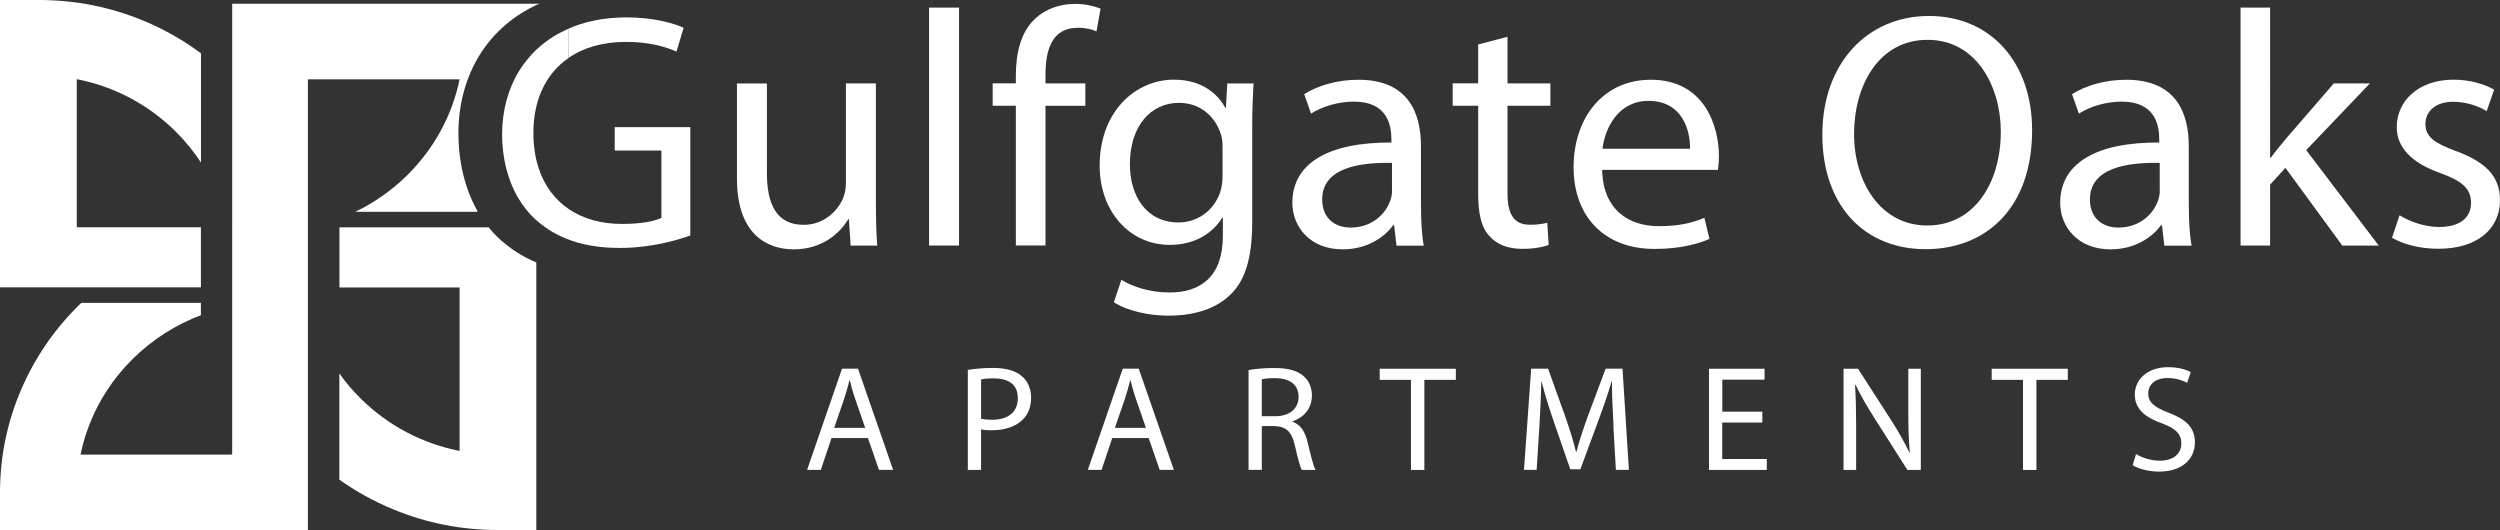
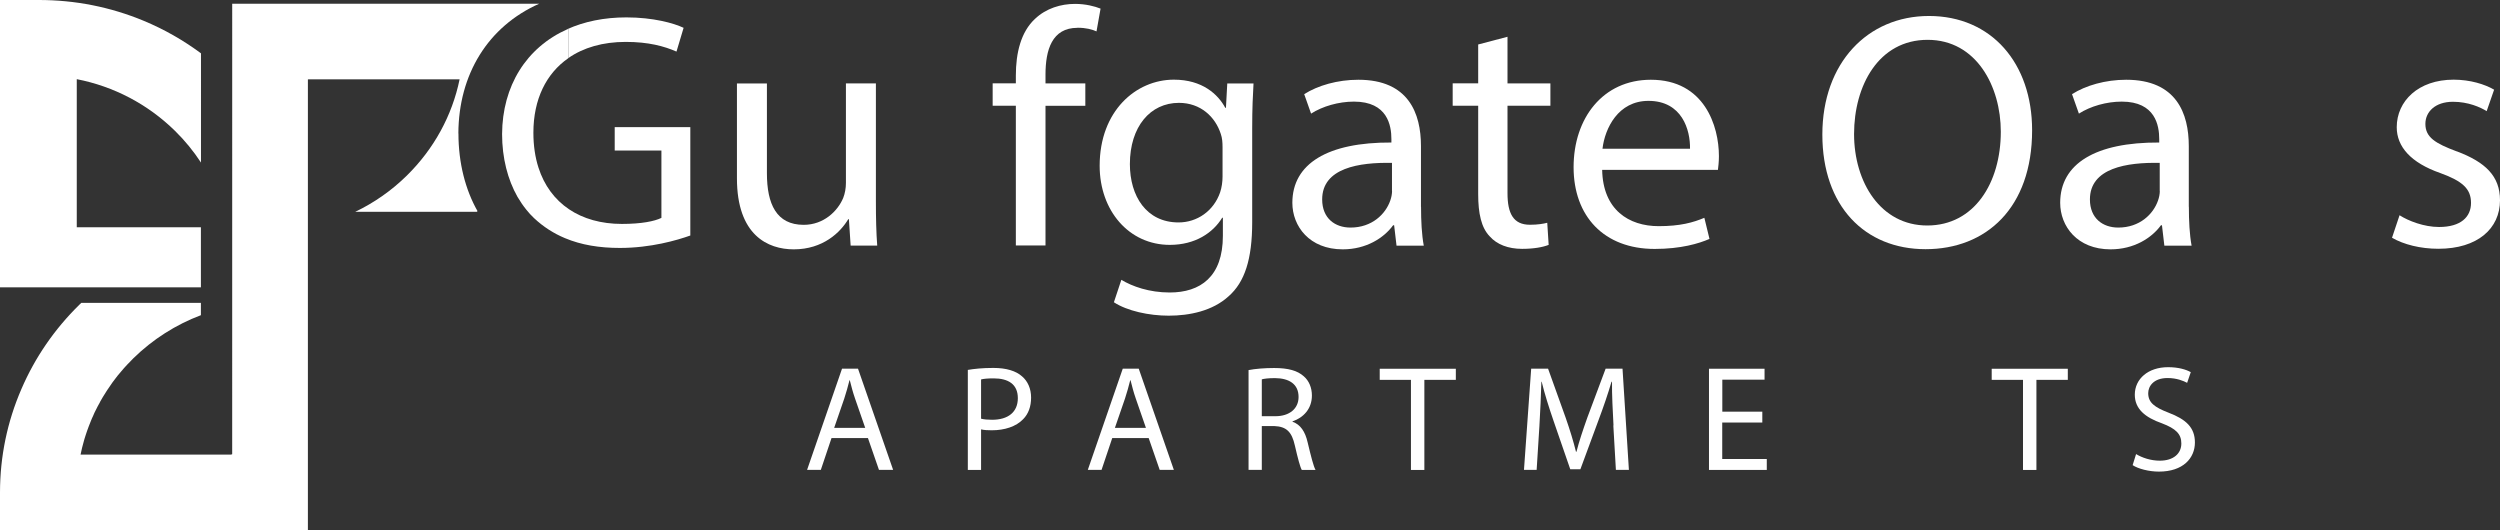
<svg xmlns="http://www.w3.org/2000/svg" id="logos" viewBox="0 0 301.89 64">
  <rect x="0" y="0" width="301.89" height="64" fill="#333333" stroke="none" />
  <defs>
    <style>
      .cls-1 {
        fill: #fff;
      }
    </style>
  </defs>
  <g>
    <g>
      <path class="cls-1" d="M100.41,52.9l-1.29,3.84h-1.66l4.22-12.22h1.93l4.24,12.22h-1.71l-1.33-3.84h-4.4ZM104.48,51.67l-1.22-3.52c-.28-.8-.46-1.52-.64-2.23h-.04c-.18.73-.39,1.47-.63,2.21l-1.22,3.54h3.74Z" />
      <path class="cls-1" d="M116.86,44.67c.77-.13,1.79-.24,3.08-.24,1.58,0,2.74.36,3.48,1.02.68.58,1.09,1.47,1.09,2.56s-.33,1.98-.96,2.61c-.85.89-2.23,1.34-3.79,1.34-.48,0-.92-.02-1.29-.11v4.9h-1.6v-12.07ZM118.47,50.56c.35.09.79.13,1.33.13,1.93,0,3.11-.92,3.11-2.61s-1.16-2.39-2.93-2.39c-.7,0-1.23.05-1.51.13v4.75Z" />
      <path class="cls-1" d="M134.31,52.9l-1.29,3.84h-1.66l4.22-12.22h1.93l4.24,12.22h-1.71l-1.33-3.84h-4.4ZM138.38,51.67l-1.22-3.52c-.28-.8-.46-1.52-.64-2.23h-.04c-.18.73-.39,1.47-.63,2.21l-1.22,3.54h3.74Z" />
      <path class="cls-1" d="M150.77,44.69c.81-.16,1.97-.25,3.08-.25,1.71,0,2.82.31,3.59,1,.63.54.98,1.38.98,2.32,0,1.61-1.03,2.68-2.34,3.12v.05c.96.33,1.53,1.2,1.82,2.47.41,1.7.7,2.88.96,3.35h-1.66c-.2-.34-.48-1.4-.83-2.92-.37-1.69-1.03-2.32-2.49-2.38h-1.51v5.29h-1.6v-12.06ZM152.37,50.26h1.64c1.71,0,2.8-.92,2.8-2.32,0-1.58-1.16-2.27-2.86-2.28-.77,0-1.33.07-1.58.15v4.46Z" />
      <path class="cls-1" d="M170.39,45.87h-3.78v-1.34h9.19v1.34h-3.8v10.88h-1.62v-10.88Z" />
      <path class="cls-1" d="M194.84,51.38c-.09-1.7-.2-3.75-.18-5.28h-.06c-.42,1.43-.94,2.96-1.57,4.64l-2.19,5.93h-1.22l-2.01-5.82c-.59-1.72-1.09-3.3-1.44-4.75h-.04c-.04,1.52-.13,3.57-.24,5.4l-.33,5.24h-1.53l.87-12.22h2.04l2.12,5.91c.52,1.5.94,2.85,1.25,4.12h.06c.31-1.23.76-2.57,1.31-4.12l2.21-5.91h2.04l.77,12.22h-1.57l-.31-5.37Z" />
      <path class="cls-1" d="M212.8,51.02h-4.83v4.41h5.38v1.32h-6.98v-12.22h6.71v1.32h-5.1v3.86h4.83v1.31Z" />
-       <path class="cls-1" d="M222.62,56.75v-12.22h1.75l3.98,6.18c.92,1.43,1.64,2.72,2.23,3.97l.04-.02c-.15-1.63-.18-3.12-.18-5.02v-5.11h1.51v12.22h-1.62l-3.94-6.2c-.87-1.36-1.69-2.76-2.32-4.08l-.06.02c.09,1.54.13,3.01.13,5.04v5.22h-1.51Z" />
      <path class="cls-1" d="M244.29,45.87h-3.78v-1.34h9.19v1.34h-3.79v10.88h-1.62v-10.88Z" />
      <path class="cls-1" d="M257.94,54.83c.72.44,1.77.8,2.87.8,1.64,0,2.6-.85,2.6-2.08,0-1.14-.66-1.79-2.34-2.43-2.03-.71-3.28-1.74-3.28-3.46,0-1.9,1.6-3.32,4.02-3.32,1.27,0,2.19.29,2.74.6l-.44,1.29c-.41-.22-1.23-.58-2.36-.58-1.7,0-2.34,1-2.34,1.83,0,1.14.76,1.7,2.47,2.36,2.1.8,3.17,1.79,3.17,3.59,0,1.89-1.42,3.52-4.35,3.52-1.2,0-2.51-.34-3.17-.78l.41-1.32Z" />
    </g>
    <g>
      <g>
        <path class="cls-1" d="M75.64,2.1c-2.69,0-5.08.5-7.11,1.41h.09v3.51c1.83-1.28,4.19-1.96,6.94-1.96s4.65.52,6.13,1.17l.86-2.87c-1.19-.57-3.7-1.26-6.91-1.26Z" />
        <path class="cls-1" d="M105.77,24.31v-14.24h-3.62v12.02c0,.65-.12,1.29-.33,1.82-.66,1.57-2.34,3.24-4.77,3.24-3.29,0-4.44-2.51-4.44-6.23v-10.84h-3.62v11.45c0,6.88,3.74,8.58,6.86,8.58,3.54,0,5.64-2.06,6.58-3.64h.08l.21,3.19h3.21c-.12-1.54-.16-3.32-.16-5.34Z" />
-         <path class="cls-1" d="M112.19.92v28.73h3.62V.92h-3.62Z" />
+         <path class="cls-1" d="M112.19.92v28.73h3.62h-3.62Z" />
        <path class="cls-1" d="M130.11,3.35c1.03,0,1.77.2,2.3.44l.49-2.75c-.7-.28-1.81-.57-3.08-.57-1.69,0-3.49.52-4.85,1.82-1.69,1.58-2.3,4.09-2.3,6.84v.93h-2.8v2.71h2.8v16.87h3.58V12.78h4.81v-2.71h-4.81v-1.05c0-2.99.78-5.66,3.86-5.66Z" />
        <path class="cls-1" d="M148.2,10.07l-.16,2.95h-.08c-.87-1.62-2.76-3.4-6.21-3.4-4.56,0-8.96,3.76-8.96,10.4,0,5.42,3.54,9.55,8.47,9.55,3.08,0,5.22-1.46,6.33-3.28h.08v2.19c0,4.94-2.72,6.84-6.42,6.84-2.47,0-4.52-.73-5.84-1.53l-.9,2.71c1.61,1.05,4.24,1.62,6.62,1.62,2.51,0,5.3-.57,7.24-2.35,1.93-1.7,2.84-4.45,2.84-8.94v-11.37c0-2.39.08-3.97.16-5.38h-3.16ZM147.63,21.32c0,.61-.09,1.3-.29,1.9-.78,2.27-2.79,3.64-5.02,3.64-3.9,0-5.88-3.2-5.88-7.04,0-4.53,2.47-7.4,5.92-7.4,2.63,0,4.4,1.7,5.06,3.76.17.48.21,1.01.21,1.62v3.52Z" />
        <path class="cls-1" d="M171.59,24.96v-7.32c0-3.93-1.48-8.01-7.56-8.01-2.51,0-4.89.69-6.54,1.74l.83,2.35c1.39-.89,3.33-1.45,5.18-1.45,4.07,0,4.52,2.91,4.52,4.53v.41c-7.69-.04-11.96,2.55-11.96,7.28,0,2.83,2.06,5.62,6.08,5.62,2.84,0,4.97-1.37,6.09-2.91h.12l.29,2.47h3.29c-.25-1.34-.33-2.99-.33-4.69ZM168.1,23.06c0,.36-.08.77-.21,1.14-.57,1.66-2.22,3.28-4.81,3.28-1.85,0-3.42-1.1-3.42-3.4,0-3.81,4.48-4.49,8.43-4.41v3.4Z" />
        <path class="cls-1" d="M187.22,12.78v-2.71h-5.18v-5.63l-3.54.93v4.69h-3.08v2.71h3.08v10.68c0,2.31.37,4.05,1.4,5.1.86.97,2.22,1.5,3.9,1.5,1.4,0,2.51-.2,3.21-.48l-.17-2.67c-.45.12-1.15.24-2.09.24-2.02,0-2.71-1.38-2.71-3.81v-10.56h5.18Z" />
        <path class="cls-1" d="M207.57,18.85c0-3.6-1.73-9.22-8.22-9.22-5.8,0-9.33,4.65-9.33,10.56s3.66,9.87,9.79,9.87c3.16,0,5.34-.65,6.62-1.21l-.62-2.55c-1.35.57-2.92,1.01-5.51,1.01-3.62,0-6.74-1.98-6.83-6.8h13.98c.04-.36.12-.93.12-1.66ZM193.51,17.96c.29-2.47,1.89-5.78,5.55-5.78,4.07,0,5.06,3.52,5.02,5.78h-10.57Z" />
        <path class="cls-1" d="M232.93,1.93c-7.4,0-12.87,5.67-12.87,14.32s5.14,13.84,12.46,13.84,12.87-4.98,12.87-14.36c0-8.09-4.9-13.8-12.46-13.8ZM232.73,27.23c-5.63,0-8.84-5.22-8.84-11.05s2.96-11.37,8.88-11.37,8.84,5.67,8.84,11.09c0,6.19-3.21,11.33-8.88,11.33Z" />
        <path class="cls-1" d="M264.31,24.96v-7.32c0-3.93-1.48-8.01-7.56-8.01-2.51,0-4.89.69-6.54,1.74l.83,2.35c1.39-.89,3.33-1.45,5.18-1.45,4.07,0,4.52,2.91,4.52,4.53v.41c-7.69-.04-11.96,2.55-11.96,7.28,0,2.83,2.06,5.62,6.08,5.62,2.84,0,4.97-1.37,6.09-2.91h.12l.29,2.47h3.29c-.25-1.34-.33-2.99-.33-4.69ZM260.81,23.06c0,.36-.08.77-.21,1.14-.57,1.66-2.22,3.28-4.81,3.28-1.85,0-3.42-1.1-3.42-3.4,0-3.81,4.48-4.49,8.43-4.41v3.4Z" />
-         <path class="cls-1" d="M278.49,18.12l7.69-8.05h-4.36l-5.84,6.75c-.57.69-1.27,1.54-1.77,2.23h-.08V.92h-3.57v28.73h3.57v-7.36l1.85-2.02,6.87,9.39h4.4l-8.76-11.53Z" />
        <path class="cls-1" d="M296.66,18.28c-2.59-.97-3.78-1.7-3.78-3.32,0-1.46,1.19-2.67,3.33-2.67,1.85,0,3.29.65,4.07,1.13l.9-2.59c-1.11-.65-2.88-1.21-4.89-1.21-4.27,0-6.87,2.59-6.87,5.74,0,2.35,1.69,4.29,5.27,5.54,2.67.97,3.7,1.9,3.7,3.6s-1.23,2.91-3.86,2.91c-1.81,0-3.7-.73-4.77-1.42l-.91,2.72c1.4.81,3.42,1.33,5.6,1.33,4.72,0,7.44-2.43,7.44-5.86,0-2.92-1.77-4.61-5.23-5.91Z" />
      </g>
      <path class="cls-1" d="M83.36,15.33v13.11c-1.6.57-4.77,1.5-8.51,1.5-2.46,0-4.67-.36-6.62-1.18-1.37-.57-2.62-1.37-3.74-2.42-.33-.31-.64-.65-.92-1-.39-.48-.75-1.01-1.08-1.57-1.18-2.08-1.86-4.69-1.86-7.58.03-5.78,2.9-10.45,7.9-12.67h.09v3.51c-2.66,1.85-4.21,4.95-4.21,9,0,1.54.21,2.95.61,4.2,1.39,4.34,5.07,6.81,10.08,6.81,2.34,0,3.94-.32,4.77-.73v-8.13h-5.64v-2.83h9.13Z" />
    </g>
  </g>
  <path class="cls-1" d="M55.36,16.12c0,3.57.84,6.79,2.3,9.37-.02.03-.04.06-.07.09h-14.7c2.28-1.09,4.39-2.56,6.24-4.38,3.28-3.23,5.47-7.25,6.37-11.62h-18.24s-.08.01-.08.01v24.8s0,2.18,0,2.18h0v27.44H0v-4.57c.01-4.32.87-8.5,2.58-12.45,1.64-3.81,3.99-7.23,6.98-10.17.08-.08.17-.17.26-.25h14.44v1.49c-3.02,1.14-5.8,2.9-8.16,5.21-.19.19-.37.37-.55.57-.05.04-.1.09-.14.14-.16.17-.32.34-.48.52v.02s-.03.01-.03.02c-.16.17-.3.35-.45.53-.04.05-.1.11-.14.17-.03.02-.05.06-.08.09-.14.17-.27.34-.39.51-.18.22-.34.46-.49.68-.13.18-.25.36-.37.54-.07.11-.13.2-.2.31,0,0,0,.01-.01.02-.12.18-.23.36-.34.54-.11.19-.22.38-.33.57-.01.03-.03.06-.04.09-.04.07-.08.13-.11.2-.1.16-.18.34-.27.51-.03.06-.06.12-.1.2-.1.17-.18.36-.26.54-.03.06-.06.12-.08.19-.09.19-.18.38-.25.57-.09.22-.18.46-.27.68-.07.17-.13.35-.19.52-.06.16-.11.32-.16.47-.06.19-.12.37-.18.57-.03.1-.06.19-.08.29-.07.25-.14.5-.2.75-.07.27-.13.54-.18.82h18.24v-.05h.07V.45h37.07c-6.18,2.75-9.73,8.52-9.76,15.67Z" />
  <path class="cls-1" d="M9.27,27.44V9.56c4.47.87,8.58,3.02,11.88,6.26,1.19,1.17,2.23,2.45,3.12,3.81V6.44c-2.13-1.58-4.44-2.9-6.92-3.93C13.33.84,9.07,0,4.68,0H0v34.7h24.26v-7.26h-15Z" />
-   <path class="cls-1" d="M64.76,31.67v32.33h-4.68c-4.39,0-8.65-.85-12.66-2.52-2.29-.95-4.44-2.14-6.44-3.56v-12.82c.77,1.09,1.65,2.12,2.64,3.09,3.3,3.24,7.4,5.38,11.88,6.26v-19.74h-14.51v-7.26h18.01c.36.44.74.86,1.14,1.24,1.39,1.3,2.93,2.3,4.63,3Z" />
</svg>